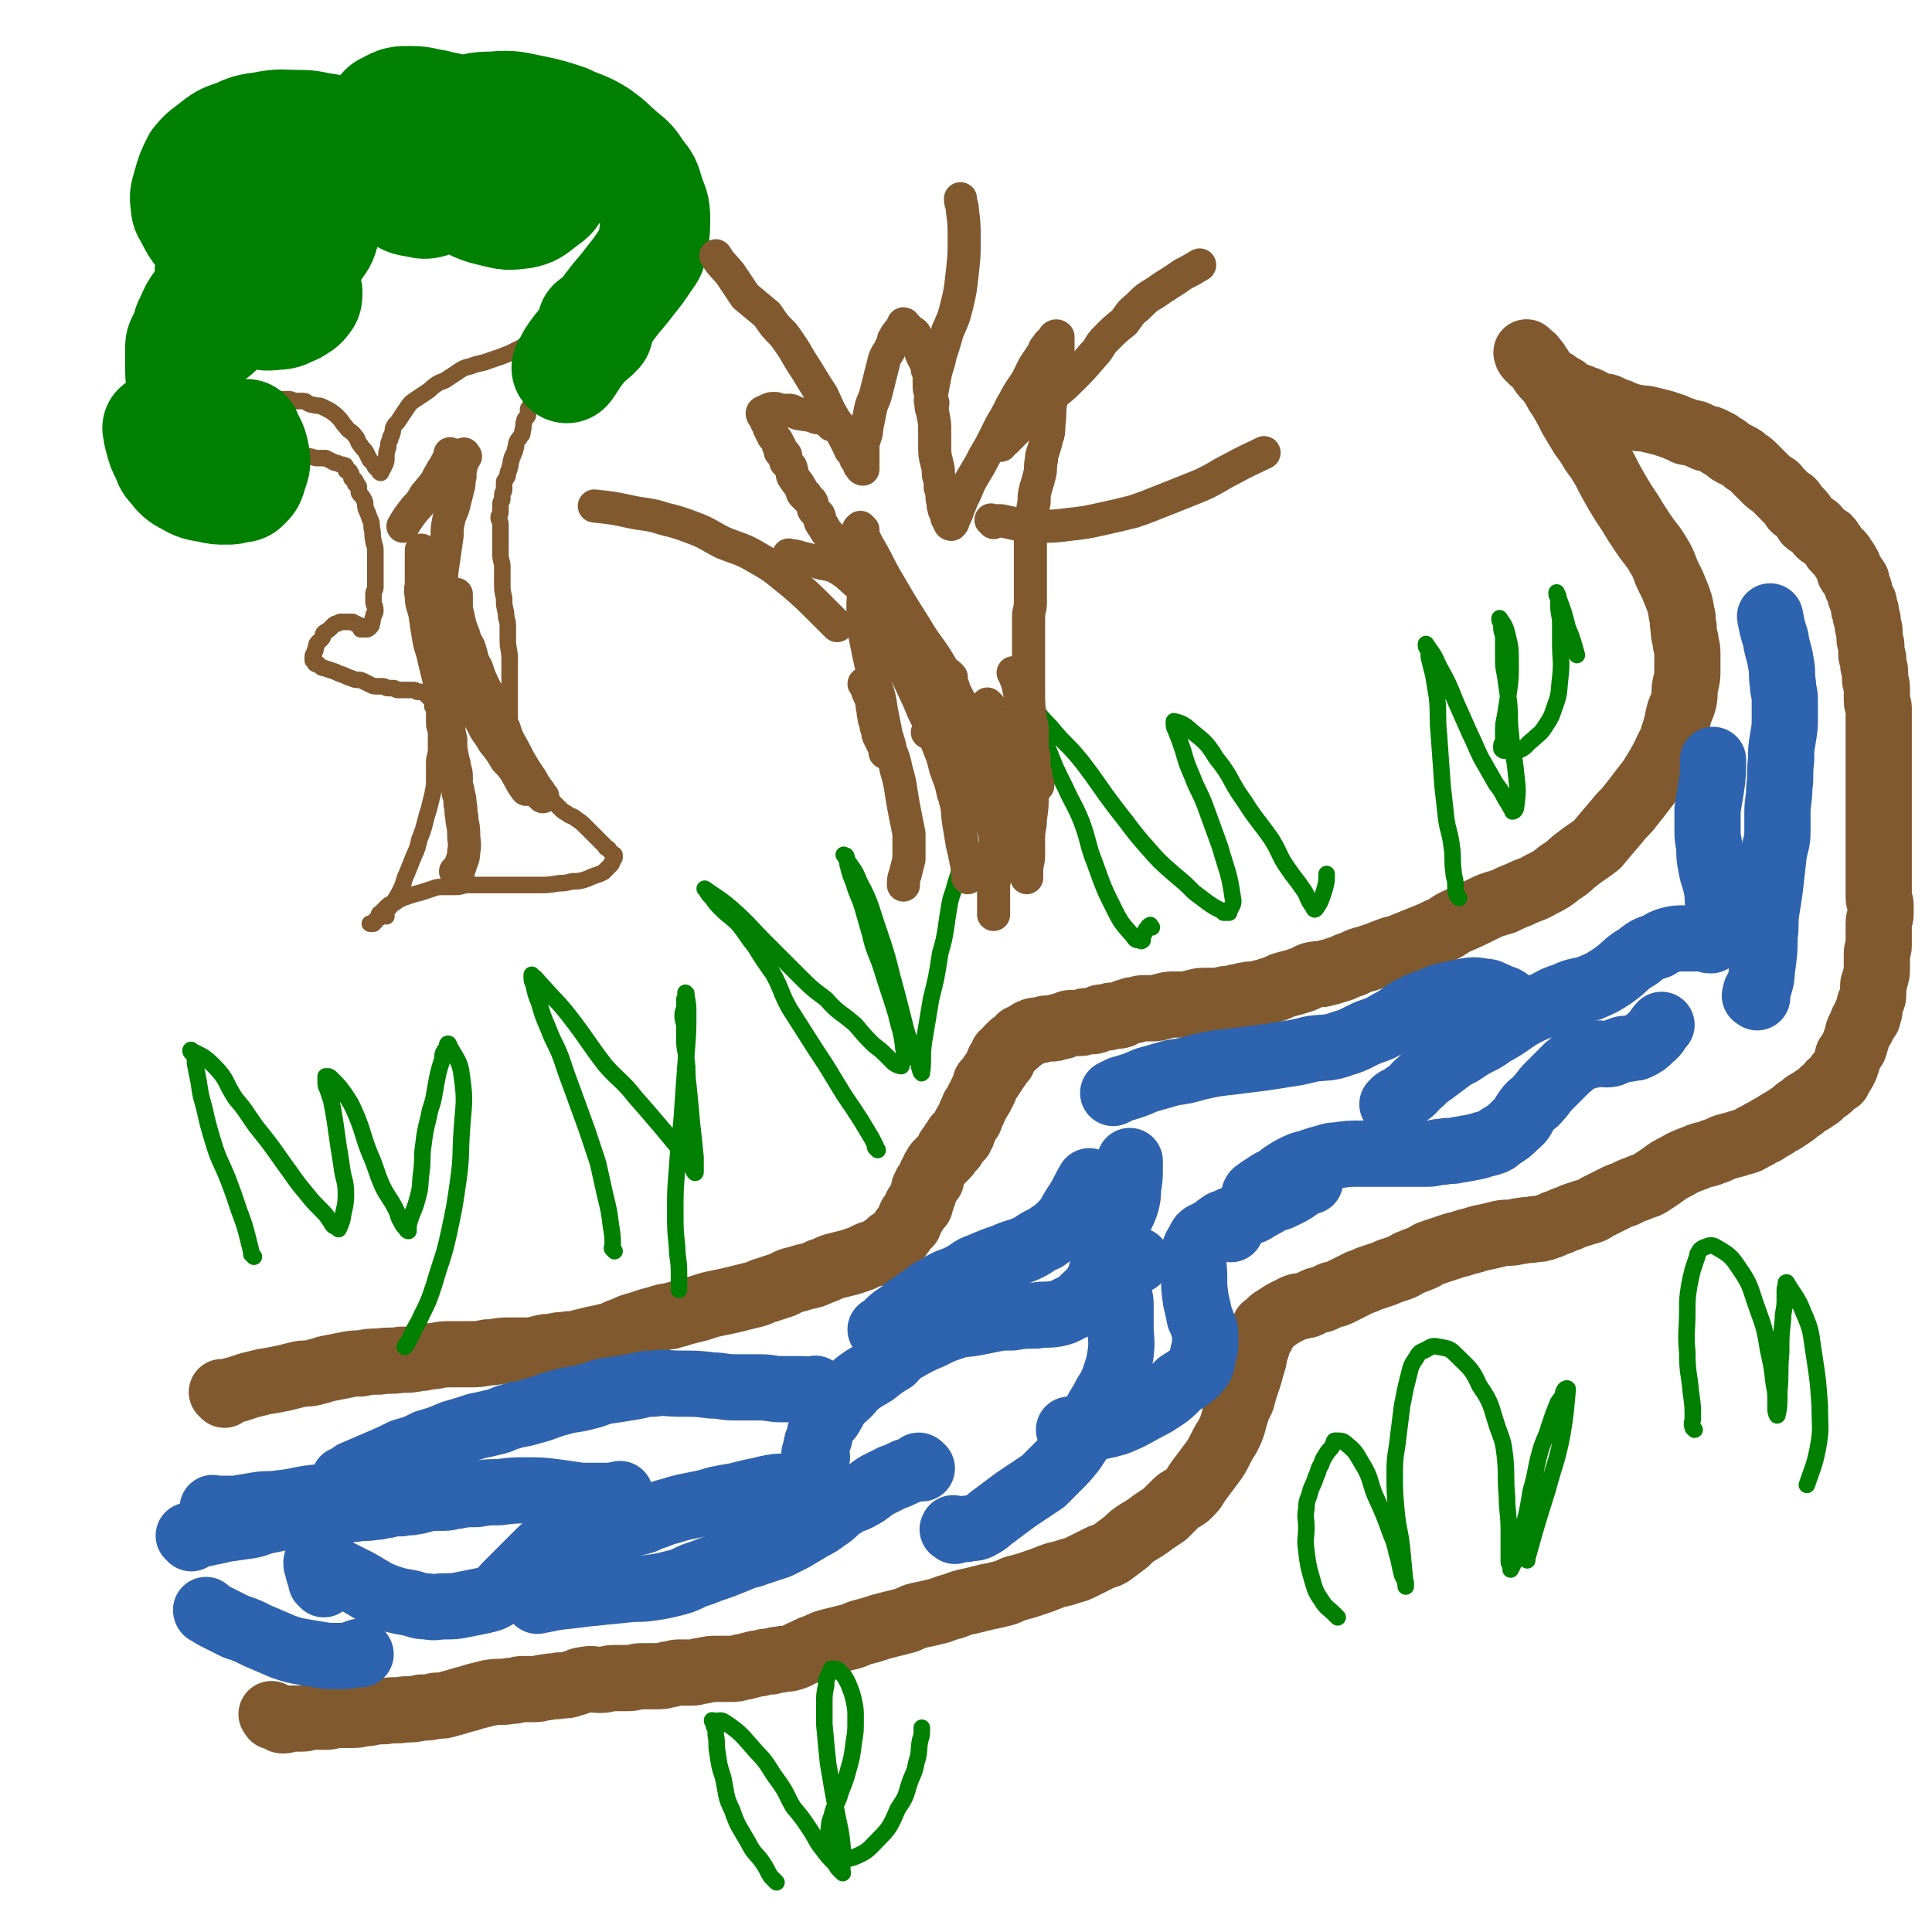
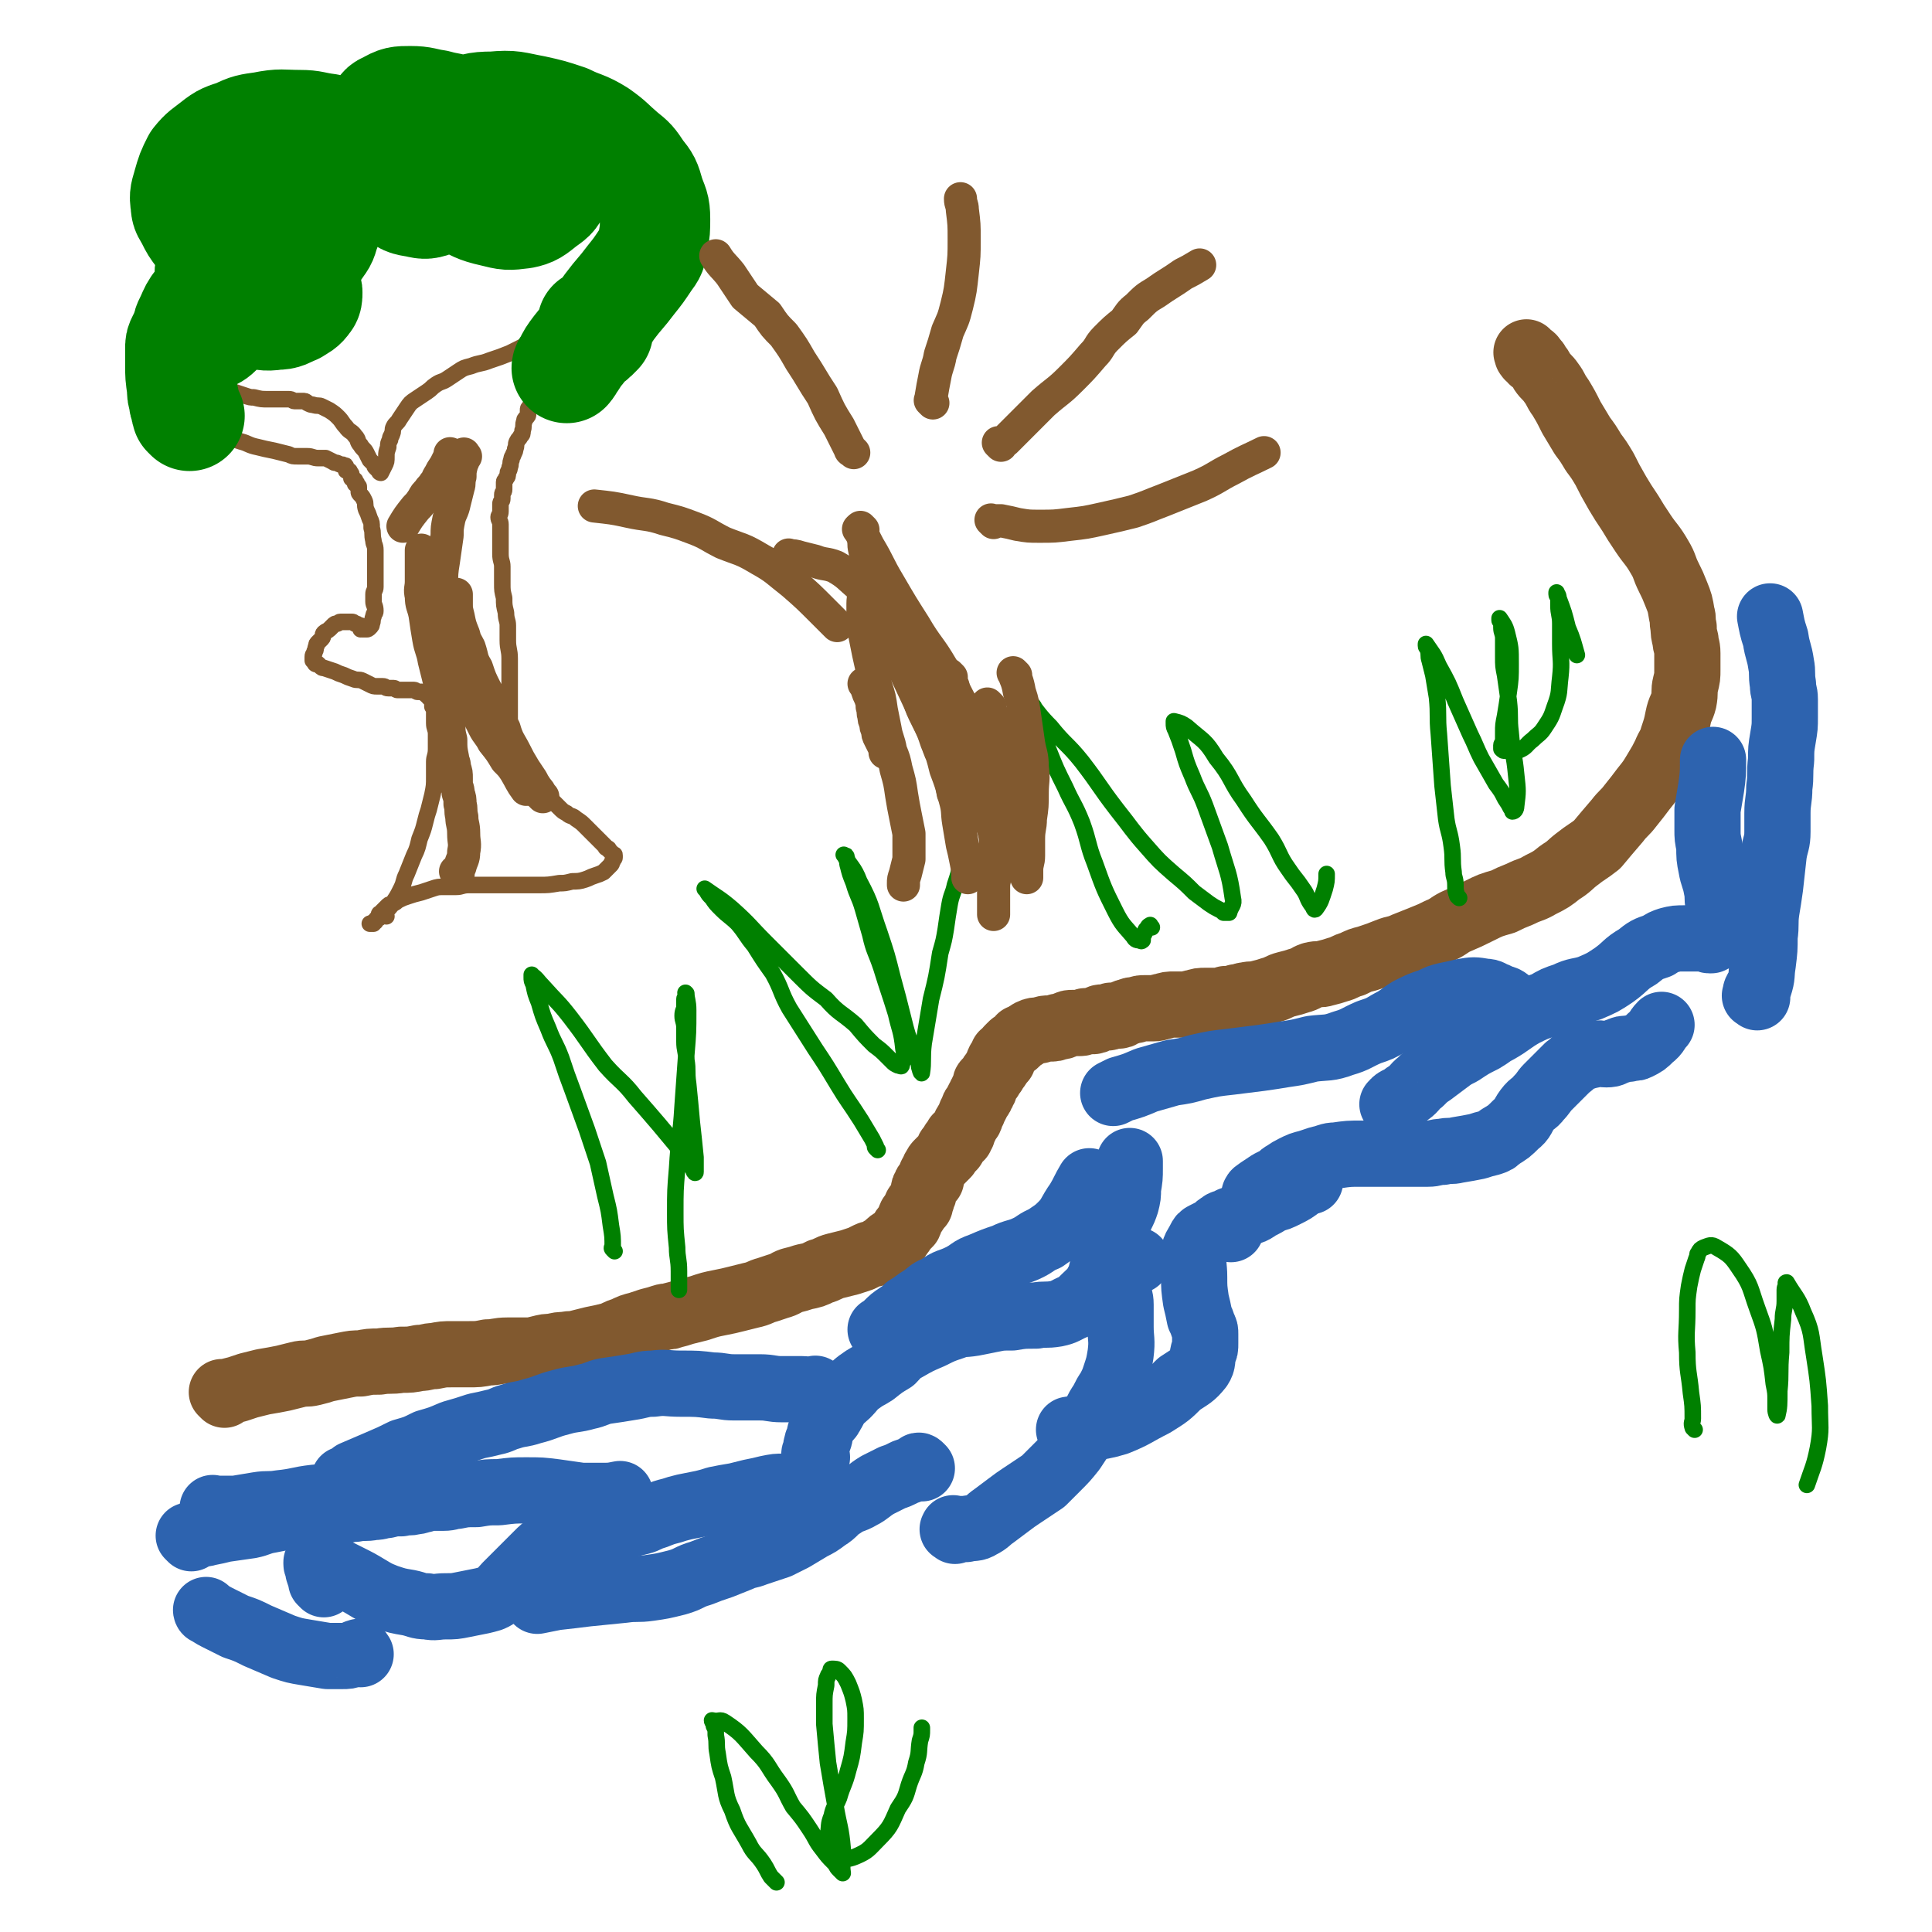
<svg xmlns="http://www.w3.org/2000/svg" viewBox="0 0 1050 1050" version="1.1">
  <g fill="none" stroke="#81592F" stroke-width="36" stroke-linecap="round" stroke-linejoin="round">
    <path d="M122,758c-1,-1 -1,-1 -1,-1 -1,-1 0,0 0,0 0,0 0,0 0,0 0,0 0,0 0,0 -1,-1 0,0 0,0 0,0 0,0 0,0 4,-1 4,-1 8,-2 3,-1 3,-1 6,-2 4,-1 4,-1 8,-2 6,-1 6,-1 11,-2 4,-1 4,-1 8,-2 4,-1 4,0 8,-1 4,-1 4,-1 7,-2 5,-1 5,-1 10,-2 5,-1 5,-1 9,-1 5,-1 5,-1 10,-1 6,-1 6,0 12,-1 5,0 5,0 10,-1 4,0 4,-1 8,-1 5,-1 5,-1 10,-1 4,0 4,0 8,0 6,0 6,0 11,-1 5,0 5,-1 11,-1 4,0 4,0 8,0 5,0 5,0 9,-1 4,-1 4,-1 7,-1 4,-1 4,-1 7,-1 4,-1 4,0 7,-1 4,-1 4,-1 8,-2 5,-1 5,-1 9,-2 4,-1 4,-2 8,-3 4,-2 4,-2 8,-3 3,-1 3,-1 6,-2 4,-1 4,-1 7,-2 3,-1 3,0 5,-1 4,-1 4,-1 7,-2 4,-1 4,-1 8,-2 6,-2 6,-2 11,-3 5,-1 5,-1 9,-2 4,-1 4,-1 8,-2 5,-1 5,-2 9,-3 3,-1 3,-1 6,-2 4,-1 4,-2 7,-3 4,-1 4,-1 7,-2 5,-1 5,-1 9,-3 4,-1 4,-2 8,-3 4,-1 4,-1 8,-2 3,-1 3,-1 6,-2 2,-1 2,-1 4,-2 2,-1 2,0 4,-1 2,-1 2,-1 3,-2 2,-1 2,-1 3,-2 2,-2 2,-2 4,-3 2,-1 2,-1 3,-3 2,-2 1,-2 3,-4 1,-1 1,-1 2,-2 1,-2 0,-2 1,-4 1,-1 1,-1 2,-2 1,-1 0,-2 1,-3 0,-1 1,-1 2,-1 0,-1 0,-1 0,-2 1,-1 1,-1 1,-2 1,-2 1,-2 1,-3 0,-2 0,-2 1,-3 0,-1 0,-1 1,-2 1,-1 1,-1 2,-2 0,-1 0,-1 0,-2 0,-1 1,-1 1,-2 1,-1 0,-1 1,-2 1,-2 1,-2 2,-3 1,-1 1,-1 2,-2 1,-1 1,-1 2,-2 1,-1 1,-1 1,-2 1,-1 0,-1 1,-2 1,-1 2,0 2,-1 1,-1 0,-1 0,-2 1,-1 1,-1 2,-2 0,0 0,-1 0,-1 0,0 1,0 2,0 0,-1 0,-1 0,-2 0,0 1,0 1,0 0,0 0,-1 0,-1 0,-1 1,-1 1,-2 1,-1 0,-1 1,-2 1,-2 1,-2 2,-3 1,-2 0,-2 1,-3 0,-1 1,-1 1,-2 0,-1 0,-1 1,-2 1,-2 1,-2 2,-4 1,-1 1,-1 1,-2 1,-1 1,-1 1,-2 1,-1 1,-1 1,-2 1,-2 0,-2 1,-3 1,-1 1,-1 2,-2 1,-2 1,-2 2,-3 1,-2 1,-2 2,-3 1,-1 0,-2 1,-3 0,-1 1,-1 2,-1 0,-2 0,-2 0,-3 1,-1 1,0 2,-1 1,-1 0,-1 1,-2 1,-1 1,-1 2,-2 1,-1 1,0 2,-1 1,-1 1,-1 2,-2 1,-1 0,-1 1,-1 1,-1 1,0 2,-1 2,-1 1,-1 3,-2 2,-1 3,-1 5,-1 3,-1 3,-1 5,-1 3,0 3,0 5,-1 2,0 2,0 4,-1 2,-1 2,-1 4,-1 2,0 2,0 4,0 2,0 2,-1 3,-1 2,0 2,0 3,0 2,0 2,0 3,-1 2,-1 2,-1 3,-1 1,0 2,0 3,0 1,0 1,-1 2,-1 1,0 2,0 3,0 2,0 2,0 3,-1 2,-1 2,-1 3,-1 2,-1 2,-1 4,-1 3,-1 3,-1 5,-1 3,0 3,0 5,0 3,0 3,-1 5,-1 3,-1 3,-1 6,-1 3,0 3,0 6,0 3,0 3,-1 5,-1 3,-1 3,-1 6,-1 3,0 3,0 5,0 3,0 3,0 6,-1 3,0 3,0 6,-1 3,0 3,-1 5,-1 4,-1 4,0 7,-1 4,-1 4,-1 7,-2 4,-1 4,-2 8,-3 4,-1 4,-1 7,-2 4,-1 4,-2 7,-3 4,-1 4,0 7,-1 4,-1 4,-1 7,-2 4,-1 4,-2 8,-3 4,-2 4,-2 8,-3 6,-2 6,-2 11,-4 5,-2 5,-1 9,-3 5,-2 5,-2 10,-4 5,-2 5,-2 9,-4 5,-2 5,-3 9,-5 7,-3 7,-3 13,-6 6,-3 6,-3 13,-5 4,-2 4,-2 9,-4 6,-3 6,-2 11,-5 6,-3 6,-3 11,-7 5,-3 5,-4 9,-7 5,-4 6,-4 11,-8 5,-6 5,-6 11,-13 3,-4 4,-4 7,-8 4,-5 4,-5 7,-9 4,-5 4,-5 7,-10 3,-5 3,-5 5,-9 2,-5 3,-5 4,-9 2,-6 2,-6 3,-11 1,-5 2,-5 3,-9 1,-5 0,-5 1,-9 1,-4 1,-4 1,-8 0,-5 0,-5 0,-9 0,-4 -1,-4 -1,-7 -1,-4 -1,-4 -1,-7 -1,-4 0,-4 -1,-7 -1,-6 -1,-6 -3,-11 -2,-5 -2,-5 -4,-9 -3,-6 -2,-6 -5,-11 -4,-7 -5,-7 -9,-13 -4,-6 -4,-6 -7,-11 -4,-6 -4,-6 -7,-11 -4,-7 -4,-7 -7,-13 -3,-5 -3,-5 -6,-9 -3,-5 -3,-5 -6,-9 -3,-5 -3,-5 -6,-10 -3,-6 -3,-6 -6,-11 -3,-4 -2,-4 -5,-8 -2,-3 -3,-3 -5,-6 -1,-2 -1,-2 -2,-3 -1,-2 -1,-2 -2,-3 -1,0 -1,0 -1,0 -1,0 0,-1 0,-1 0,-1 -1,-1 -1,-1 -1,-1 -1,0 -1,0 -1,0 0,-1 0,-1 0,0 -1,0 -1,0 0,0 0,0 0,-1 0,0 0,0 0,0 0,0 0,0 0,0 -1,-1 0,0 0,0 " />
-     <path d="M149,933c-1,-1 -1,-1 -1,-1 -1,-1 0,0 0,0 1,1 0,1 1,1 1,0 1,0 2,0 0,0 0,1 1,1 1,1 1,1 2,1 2,0 2,-1 4,-1 3,0 3,0 6,0 3,0 3,-1 6,-1 4,0 4,0 7,0 4,0 3,-1 7,-1 4,0 4,0 8,0 4,0 4,-1 8,-1 5,-1 5,-1 9,-1 6,-1 6,0 11,-1 5,0 5,0 9,-1 4,0 4,0 8,-1 4,0 4,0 7,-1 4,-1 4,-1 7,-2 4,-1 4,-1 7,-2 4,-1 4,-1 8,-2 6,-1 6,0 11,-1 4,0 4,-1 7,-1 3,0 3,0 6,0 4,0 4,-1 7,-1 4,-1 4,0 7,-1 4,0 4,0 7,-1 4,-1 4,-2 7,-2 4,-1 4,0 8,0 4,0 4,-1 8,-1 4,0 4,0 7,0 4,0 4,-1 8,-1 4,0 4,0 7,0 4,0 4,0 7,-1 3,0 3,-1 6,-1 4,0 4,0 7,0 3,0 3,-1 6,-1 4,-1 4,-1 9,-1 3,0 3,0 6,0 3,0 3,0 6,-1 3,0 3,-1 5,-1 3,-1 3,-1 5,-1 3,-1 3,-1 6,-1 3,-1 3,-1 5,-1 3,-1 3,0 6,-1 4,-1 4,-2 7,-3 4,-2 4,-2 7,-3 4,-2 4,-2 8,-3 4,-1 4,-1 8,-2 5,-1 5,-2 9,-3 4,-1 4,-1 7,-2 3,-1 3,-1 7,-2 4,-1 4,-1 8,-2 4,-1 4,-2 8,-3 5,-1 5,-1 9,-2 5,-1 5,-2 10,-3 5,-2 5,-2 10,-3 4,-1 4,-1 8,-2 5,-1 5,-1 9,-2 4,-1 4,-2 8,-3 4,-1 4,-1 7,-2 6,-2 6,-2 11,-4 5,-2 5,-1 10,-3 4,-1 4,-1 8,-3 4,-2 4,-2 8,-4 4,-2 4,-1 7,-3 4,-3 4,-3 8,-6 3,-3 3,-3 6,-5 5,-3 5,-3 9,-6 3,-2 3,-2 6,-4 3,-3 3,-3 6,-6 3,-3 4,-2 7,-5 4,-4 3,-4 6,-8 3,-4 3,-4 6,-8 3,-4 3,-4 5,-8 2,-4 2,-4 4,-7 2,-4 2,-4 3,-7 1,-4 1,-4 2,-7 1,-4 2,-4 3,-7 1,-4 1,-4 2,-7 1,-3 1,-3 2,-6 1,-4 1,-4 2,-7 1,-3 0,-3 1,-5 0,-2 1,-2 1,-3 0,-1 0,-1 0,-2 0,-1 0,-1 1,-2 1,-1 0,-1 1,-2 0,-1 1,0 1,-1 0,0 0,-1 0,-1 0,-1 1,0 1,-1 0,0 0,-1 0,-1 0,-1 1,-1 1,-1 1,0 1,-1 1,-1 1,-1 1,-1 2,-2 1,-1 2,-1 3,-2 3,-2 3,-2 5,-3 2,-1 2,-1 4,-2 2,-1 2,-1 4,-1 2,-1 2,0 4,-1 2,-1 2,-1 4,-2 2,-1 2,0 4,-1 2,-1 2,-1 4,-2 2,-1 2,0 4,-1 2,-1 2,-1 4,-2 2,-1 2,-1 4,-2 2,-1 2,-1 4,-2 3,-1 3,-1 5,-2 3,-1 3,-1 6,-2 3,-1 3,-1 5,-2 3,-1 3,-1 6,-2 3,-1 3,-2 6,-3 2,-1 3,-1 5,-2 3,-1 3,-2 6,-3 3,-1 3,-1 6,-2 3,-1 3,-1 6,-2 4,-1 4,-1 7,-2 4,-1 4,-1 7,-2 5,-1 5,-1 9,-2 4,-1 4,-1 7,-1 4,0 4,-1 7,-1 4,-1 4,0 7,-1 3,0 3,0 6,-1 3,-1 3,-1 5,-2 3,-1 3,-1 5,-2 3,-1 3,-1 5,-2 3,-1 3,-1 6,-2 4,-1 4,-1 7,-3 4,-2 4,-2 8,-4 4,-2 4,-2 7,-3 4,-2 4,-2 7,-3 4,-2 4,-1 7,-3 3,-2 3,-2 6,-4 4,-3 4,-3 8,-5 5,-3 6,-3 11,-5 4,-2 5,-1 9,-3 4,-1 4,-2 8,-3 4,-1 4,-1 7,-2 4,-1 4,-1 7,-3 3,-1 3,-2 6,-3 3,-2 3,-2 5,-3 3,-2 3,-2 5,-3 3,-2 3,-2 6,-4 2,-2 2,-2 4,-3 2,-2 2,-2 4,-3 2,-1 2,-1 3,-2 2,-1 2,-1 3,-2 1,-1 1,-1 2,-2 1,-1 2,-1 3,-2 1,-1 0,-1 1,-2 1,-1 1,0 2,-1 1,-1 1,-1 2,-1 0,-1 0,-1 0,-1 0,0 0,-1 0,-1 0,-1 1,-1 1,-1 1,-1 1,0 1,-1 1,-1 1,-1 1,-2 1,-1 1,-1 1,-2 1,-2 1,-2 1,-3 0,-2 0,-2 1,-3 1,-2 1,-1 2,-3 1,-1 1,-2 1,-3 1,-2 1,-2 1,-3 1,-2 0,-2 1,-3 0,-1 0,-1 1,-2 0,-1 1,0 1,-1 0,-1 0,-1 0,-2 0,-1 1,0 1,-1 0,0 0,-1 0,-1 1,-1 1,-1 2,-1 0,-1 -1,-1 -1,-1 0,-1 1,-1 1,-1 1,-1 1,-1 1,-2 0,-1 0,-1 0,-1 0,-1 0,-1 0,-2 0,-1 1,-1 1,-2 1,-2 1,-2 1,-4 0,-2 0,-2 0,-4 0,-2 1,-2 1,-4 1,-3 1,-3 1,-6 0,-2 0,-2 0,-4 0,-2 0,-2 0,-4 0,-2 1,-2 1,-4 0,-2 0,-2 0,-4 0,-3 0,-3 0,-5 0,-2 0,-2 0,-3 0,-3 1,-3 1,-5 0,-2 0,-3 0,-5 0,-2 -1,-2 -1,-4 0,-3 0,-3 0,-5 0,-3 0,-3 0,-6 0,-4 0,-4 0,-7 0,-4 0,-4 0,-7 0,-3 0,-3 0,-6 0,-3 0,-3 0,-5 0,-2 0,-2 0,-3 0,-2 0,-2 0,-3 0,-2 0,-2 0,-3 0,-2 0,-2 0,-3 0,-1 0,-1 0,-2 0,-1 0,-1 0,-2 0,-1 0,-1 0,-2 0,-1 0,-1 0,-2 0,-1 0,-1 0,-2 0,-1 0,-1 0,-2 0,-2 0,-2 0,-3 0,-2 0,-2 0,-3 0,-2 0,-2 0,-3 0,-1 0,-1 0,-2 0,-2 0,-2 0,-3 0,-1 0,-1 0,-2 0,-2 0,-2 0,-4 0,-2 0,-2 0,-3 0,-1 0,-1 0,-2 0,-3 0,-3 0,-5 0,-1 0,-1 0,-2 0,-1 0,-1 0,-2 0,-2 0,-2 0,-3 0,-2 0,-2 0,-3 0,-2 0,-2 0,-3 0,-2 -1,-2 -1,-4 0,-2 0,-2 0,-3 0,-2 0,-2 0,-4 0,-3 -1,-3 -1,-5 0,-2 0,-2 0,-4 0,-2 -1,-2 -1,-4 0,-2 0,-2 0,-3 0,-1 -1,-1 -1,-2 0,-1 0,-2 0,-3 0,-1 0,-1 0,-2 0,-2 -1,-2 -1,-4 0,-2 0,-2 0,-4 0,-2 -1,-2 -1,-3 0,-2 0,-2 0,-3 0,-1 -1,-1 -1,-2 0,-2 0,-2 0,-3 0,-1 -1,0 -1,-1 0,-1 0,-1 0,-2 0,-1 0,-1 0,-1 0,-1 -1,-1 -1,-2 -1,-2 -1,-2 -1,-3 -1,-2 0,-2 -1,-3 0,-1 -1,-1 -1,-2 0,-1 0,-1 0,-2 0,-1 -1,-1 -1,-1 -1,-1 0,-1 -1,-2 0,-1 -1,0 -1,-1 -1,-1 -1,-1 -1,-2 -1,-2 0,-2 -1,-3 -1,-2 -1,-2 -2,-3 -1,-2 -1,-2 -2,-3 -1,-1 -1,-1 -2,-2 -2,-2 -1,-2 -3,-4 -1,-2 -1,-2 -3,-3 -1,-1 -2,-1 -3,-2 -1,-1 -1,-2 -2,-3 -1,-1 -2,-1 -3,-2 -2,-1 -2,-1 -3,-3 -1,-1 -1,-2 -2,-3 -1,-1 -1,-1 -2,-2 -1,-1 -1,0 -2,-1 -1,-1 0,-2 -1,-3 -1,-1 -1,0 -2,-1 -1,-1 -1,-1 -2,-2 -2,-2 -2,-2 -3,-3 -2,-2 -1,-2 -3,-3 -3,-2 -3,-2 -5,-4 -3,-3 -3,-3 -6,-6 -2,-2 -2,-2 -4,-3 -2,-2 -2,-2 -4,-3 -2,-1 -2,-1 -4,-2 -2,-1 -2,-2 -4,-3 -2,-1 -2,-1 -3,-2 -2,-1 -2,-1 -4,-2 -2,-1 -2,0 -4,-1 -2,-1 -2,-1 -4,-2 -2,-1 -2,0 -4,-1 -2,0 -2,0 -3,-1 -3,-1 -3,-1 -5,-2 -3,-1 -3,-1 -6,-2 -4,-1 -4,-1 -8,-2 -4,-1 -4,0 -7,-1 -2,0 -2,0 -4,-1 -3,-1 -3,-1 -5,-2 -3,-1 -3,-1 -5,-2 -2,-1 -2,-1 -4,-1 -2,-1 -2,0 -4,-1 -2,-1 -1,-1 -3,-2 -2,-1 -3,-1 -5,-2 -3,-1 -3,-1 -5,-2 -2,-1 -2,-1 -3,-2 -1,-1 -1,-1 -2,-1 -1,0 -1,-1 -2,-1 0,0 -1,0 -1,0 0,0 0,-1 0,-1 0,-1 -1,0 -1,0 0,0 0,-1 0,-1 0,0 0,0 0,0 " />
  </g>
  <g fill="none" stroke="#2D63AF" stroke-width="36" stroke-linecap="round" stroke-linejoin="round">
    <path d="M104,836c-1,-1 -1,-1 -1,-1 -1,-1 0,0 0,0 2,0 2,-1 3,-1 4,-1 4,0 7,-1 5,-1 5,-1 9,-2 7,-1 7,-1 14,-2 5,-1 5,-2 11,-3 5,-1 5,-1 11,-2 4,-1 4,-1 9,-2 4,-1 4,-1 8,-1 5,0 5,0 10,0 4,0 4,-1 8,-1 5,-1 5,0 10,-1 4,0 4,-1 7,-1 4,-1 4,-1 8,-1 4,-1 4,0 7,-1 3,0 3,-1 5,-1 3,-1 3,-1 6,-1 3,0 3,0 5,0 4,0 4,-1 7,-1 5,-1 5,-1 11,-1 6,-1 6,-1 12,-1 8,-1 8,-1 15,-1 8,0 8,0 16,1 7,1 7,1 14,2 5,0 5,0 10,0 6,0 6,0 11,-1 " />
    <path d="M176,861c-1,-1 -1,-1 -1,-1 -1,-1 0,0 0,0 0,0 0,0 0,0 -1,-3 -1,-3 -2,-6 0,-1 0,-1 0,-2 0,-1 -1,-1 -1,-2 0,-1 0,-1 0,-1 2,0 3,1 5,2 6,3 6,3 12,6 6,3 6,3 11,6 5,3 5,3 10,5 6,2 6,2 12,3 5,1 5,2 10,2 5,1 5,0 10,0 5,0 5,0 10,-1 5,-1 5,-1 10,-2 4,-1 5,-1 8,-3 3,-2 3,-3 5,-5 3,-3 3,-3 5,-5 3,-3 3,-3 6,-6 3,-3 3,-3 6,-6 3,-3 3,-3 6,-5 3,-2 3,-3 6,-4 3,-2 4,-1 7,-2 4,-1 4,-1 8,-2 4,-1 4,-1 7,-1 3,-1 3,-1 6,-1 4,-1 4,0 8,-1 4,-1 4,-1 8,-2 4,-1 4,-2 8,-3 5,-2 5,-2 9,-3 3,-1 3,-1 7,-2 5,-1 5,-1 10,-2 4,-1 4,-1 7,-2 5,-1 5,-1 11,-2 4,-1 4,-1 8,-2 5,-1 5,-1 9,-2 5,-1 5,-1 9,-1 " />
    <path d="M444,792c-1,-1 -1,-1 -1,-1 -1,-1 0,-1 0,-1 1,-3 0,-3 1,-5 0,-2 1,-2 1,-3 1,-2 0,-2 1,-4 1,-3 1,-3 3,-6 2,-2 2,-2 3,-4 2,-3 1,-3 3,-5 2,-3 3,-3 5,-5 4,-4 3,-4 7,-7 4,-3 5,-3 8,-5 5,-4 5,-4 10,-7 3,-3 3,-4 7,-6 7,-4 7,-4 14,-7 6,-3 6,-3 12,-5 5,-2 5,-1 11,-2 5,-1 5,-1 10,-2 5,-1 5,-1 11,-1 6,-1 6,-1 13,-1 5,-1 5,0 11,-1 5,-1 5,-2 10,-4 3,-2 3,-2 6,-5 4,-4 4,-3 6,-7 3,-5 2,-6 4,-11 2,-5 2,-5 4,-11 2,-5 2,-5 3,-10 1,-2 1,-2 2,-5 2,-4 2,-4 3,-7 1,-4 1,-4 1,-8 1,-6 1,-6 1,-11 0,-2 0,-2 0,-4 " />
    <path d="M519,832c-1,-1 -2,-1 -1,-1 0,-1 0,0 1,0 3,0 3,0 6,0 4,-1 5,0 8,-2 4,-2 4,-3 7,-5 4,-3 4,-3 8,-6 4,-3 4,-3 7,-5 6,-4 6,-4 12,-8 4,-4 4,-4 7,-7 5,-5 5,-5 9,-10 4,-6 4,-6 7,-11 3,-4 3,-4 5,-8 2,-4 2,-4 4,-7 2,-4 2,-4 4,-7 2,-4 2,-4 3,-7 2,-6 2,-6 3,-12 1,-8 0,-8 0,-15 0,-6 0,-6 0,-12 0,-4 -1,-4 -1,-8 0,-3 0,-3 0,-6 0,-2 0,-2 1,-4 0,-1 0,-1 1,-2 4,-2 4,-2 8,-4 " />
    <path d="M683,650c-1,-1 -2,-1 -1,-1 0,-1 1,-1 2,-2 3,-2 3,-2 6,-4 2,-1 2,-1 4,-2 2,-1 2,-2 4,-3 3,-2 3,-2 5,-3 4,-2 4,-2 8,-3 3,-1 3,-1 6,-2 5,-1 5,-2 9,-2 7,-1 7,-1 14,-1 4,0 4,0 7,0 4,0 4,0 7,0 6,0 6,0 13,0 4,0 5,0 9,0 4,0 4,-1 8,-1 4,-1 4,0 8,-1 6,-1 6,-1 11,-2 3,-1 3,-1 7,-2 3,-1 3,-1 5,-3 5,-3 5,-3 9,-7 4,-3 3,-4 6,-8 3,-4 4,-3 6,-6 3,-3 3,-4 5,-6 3,-3 3,-3 6,-6 3,-3 3,-3 5,-5 3,-2 3,-3 5,-4 5,-2 5,-2 10,-3 3,-1 3,0 6,0 4,0 3,-1 7,-2 2,-1 2,-1 5,-1 3,-1 3,0 5,-1 4,-2 4,-2 7,-5 4,-3 3,-4 6,-7 " />
    <path d="M758,601c-1,-1 -2,-1 -1,-1 2,-3 4,-2 7,-5 5,-3 4,-4 8,-7 3,-3 3,-3 6,-5 4,-3 4,-3 8,-6 4,-3 4,-3 8,-5 6,-4 6,-4 12,-7 5,-3 4,-3 8,-5 7,-4 7,-5 14,-9 6,-3 6,-3 12,-5 5,-3 5,-3 11,-5 6,-3 7,-2 13,-4 7,-3 7,-3 13,-7 7,-5 6,-6 13,-10 5,-4 5,-4 11,-6 3,-2 3,-2 6,-3 4,-1 4,-1 9,-1 3,0 3,0 6,0 2,0 2,0 4,0 2,0 2,1 3,1 1,0 1,0 1,0 1,-1 1,-1 2,-1 1,-1 2,-1 2,-2 2,-4 1,-5 1,-10 0,-3 -1,-3 -1,-6 -1,-5 0,-5 -1,-9 -1,-6 -2,-6 -3,-12 -1,-5 -1,-5 -1,-11 -1,-5 -1,-5 -1,-9 0,-6 0,-6 0,-11 1,-6 1,-6 2,-12 1,-7 1,-8 1,-15 " />
    <path d="M955,542c-1,-1 -2,-1 -1,-1 0,-3 1,-3 2,-5 2,-6 1,-6 2,-12 1,-8 1,-8 1,-15 1,-7 0,-7 1,-14 1,-6 1,-6 2,-13 1,-9 1,-9 2,-18 1,-6 2,-6 2,-12 0,-5 0,-5 0,-10 0,-7 1,-7 1,-14 1,-7 0,-7 1,-15 0,-6 0,-6 1,-12 1,-6 1,-6 1,-11 0,-5 0,-5 0,-10 0,-4 -1,-4 -1,-8 -1,-6 0,-6 -1,-11 -1,-7 -2,-7 -3,-14 -2,-6 -2,-7 -3,-12 " />
    <path d="M823,547c-1,-1 -1,-1 -1,-1 -1,-1 0,0 0,0 -2,-1 -2,-2 -4,-3 -3,-1 -3,-1 -5,-2 -3,-1 -3,-2 -6,-2 -6,-1 -6,-1 -12,0 -4,1 -4,1 -9,2 -4,1 -4,1 -8,3 -6,2 -6,2 -12,5 -5,3 -5,4 -11,7 -5,3 -5,3 -11,5 -7,3 -7,4 -14,6 -8,3 -9,2 -17,3 -8,2 -8,2 -15,3 -6,1 -6,1 -13,2 -8,1 -8,1 -16,2 -9,1 -9,1 -18,3 -7,2 -7,2 -14,3 -7,2 -7,2 -14,4 -7,3 -7,3 -14,5 -2,1 -2,1 -4,2 " />
    <path d="M712,642c-1,-1 -1,-2 -1,-1 -2,0 -2,2 -4,3 -4,3 -4,3 -8,5 -4,2 -4,2 -8,3 -3,2 -3,2 -7,4 -4,3 -4,2 -9,4 -3,2 -3,2 -6,3 -3,2 -4,1 -6,3 -2,1 -2,2 -4,3 -2,1 -2,1 -4,2 -2,1 -2,1 -3,3 -2,4 -3,4 -3,8 -1,5 0,6 0,12 0,6 0,6 1,13 1,4 1,4 2,9 1,2 1,2 2,5 1,2 1,2 1,4 0,3 0,3 0,5 0,3 0,3 -1,5 -1,4 0,5 -2,8 -4,5 -5,5 -11,9 -6,6 -6,6 -14,11 -10,5 -10,6 -20,10 -13,4 -15,2 -26,4 " />
    <path d="M501,798c-1,-1 -1,-1 -1,-1 -1,-1 -1,0 -1,0 -4,2 -4,2 -7,3 -4,2 -4,2 -7,3 -4,2 -4,2 -8,4 -5,3 -5,4 -9,6 -5,3 -6,2 -10,5 -5,3 -4,4 -9,7 -4,3 -4,3 -8,5 -5,3 -5,3 -10,6 -4,2 -4,2 -8,4 -6,2 -6,2 -12,4 -5,2 -5,1 -9,3 -5,2 -5,2 -10,4 -6,2 -6,2 -11,4 -7,2 -6,3 -13,5 -8,2 -8,2 -15,3 -7,1 -7,0 -14,1 -10,1 -10,1 -20,2 -8,1 -8,1 -17,2 -5,1 -5,1 -10,2 " />
    <path d="M444,756c-1,-1 -1,-2 -1,-1 -1,0 0,1 -1,1 -3,0 -3,-1 -6,-1 -5,0 -5,0 -11,0 -6,0 -6,-1 -12,-1 -7,0 -7,0 -14,0 -6,0 -6,-1 -12,-1 -8,-1 -8,-1 -17,-1 -8,0 -8,-1 -15,0 -6,0 -6,1 -13,2 -6,1 -6,1 -13,2 -5,1 -5,2 -10,3 -7,2 -7,1 -14,3 -8,2 -8,3 -16,5 -6,2 -6,1 -12,3 -4,1 -4,2 -9,3 -4,1 -4,1 -9,2 -6,2 -6,2 -13,4 -7,3 -7,3 -14,5 -6,3 -6,3 -13,5 -6,3 -6,3 -13,6 -7,3 -7,3 -14,6 -2,2 -2,2 -5,3 " />
    <path d="M196,899c-1,-1 -1,-2 -1,-1 -2,0 -2,1 -3,1 -3,1 -3,1 -6,1 -4,0 -4,0 -8,0 -6,-1 -6,-1 -12,-2 -6,-1 -6,-1 -12,-3 -7,-3 -7,-3 -14,-6 -6,-3 -6,-3 -12,-5 -4,-2 -4,-2 -8,-4 -4,-2 -4,-2 -7,-4 -1,0 -1,-1 -1,-1 " />
    <path d="M117,821c-1,-1 -1,-1 -1,-1 -1,-1 0,0 0,0 1,0 1,0 2,0 1,0 1,0 2,0 1,0 1,0 3,0 3,0 3,0 5,0 6,-1 6,-1 12,-2 6,-1 6,0 12,-1 10,-1 10,-2 19,-3 11,-1 11,-1 22,-2 8,-1 8,-1 17,-2 12,-1 12,-1 24,-2 4,-1 4,-1 8,-2 " />
    <path d="M480,724c-1,-1 -1,-1 -1,-1 -1,-1 0,0 0,0 2,-1 2,-2 3,-3 3,-3 3,-3 6,-5 3,-2 3,-2 5,-4 5,-3 4,-3 9,-6 4,-3 3,-3 8,-5 5,-4 6,-3 12,-6 6,-3 5,-4 11,-6 7,-3 7,-3 13,-5 6,-3 7,-2 13,-5 4,-2 4,-3 9,-5 4,-3 5,-3 9,-7 5,-5 4,-6 9,-13 3,-5 3,-6 6,-11 " />
    <path d="M669,668c-1,-1 -1,-1 -1,-1 -1,-1 0,0 0,0 " />
  </g>
  <g fill="none" stroke="#008000" stroke-width="9" stroke-linecap="round" stroke-linejoin="round">
-     <path d="M138,683c-1,-1 -1,-1 -1,-1 -1,-1 0,0 0,0 -1,-4 -1,-4 -2,-8 -2,-8 -2,-8 -5,-16 -3,-9 -3,-9 -6,-17 -4,-10 -5,-10 -8,-20 -3,-10 -3,-10 -5,-19 -2,-7 -2,-7 -3,-14 -1,-5 -1,-5 -2,-10 0,-3 0,-3 -1,-5 0,-1 -1,-1 -1,-1 -1,-1 0,-2 0,-1 6,3 7,3 12,8 8,8 6,9 12,18 6,7 6,8 11,15 8,10 8,10 15,20 6,8 6,9 12,16 4,5 4,5 8,9 3,3 3,3 5,6 1,1 1,2 2,3 1,1 1,0 2,1 1,0 1,1 1,1 1,-2 1,-2 2,-5 1,-7 2,-7 2,-14 0,-7 -1,-7 -2,-13 -1,-7 -1,-7 -2,-13 -1,-7 -1,-7 -2,-14 -1,-6 -1,-6 -2,-11 -1,-3 -1,-3 -2,-6 -1,-2 -1,-2 -1,-5 0,-1 0,-1 0,-2 0,0 0,0 0,0 0,0 0,0 1,0 1,0 1,0 2,1 4,4 4,4 7,8 4,6 4,6 7,13 4,10 3,10 7,20 4,9 3,9 7,18 3,6 4,6 7,12 2,4 1,4 3,7 1,2 1,2 2,3 1,1 1,2 2,2 0,-1 0,-2 0,-3 2,-8 3,-7 5,-15 2,-7 1,-7 2,-14 1,-7 0,-7 1,-14 1,-8 1,-8 3,-16 1,-6 2,-6 3,-12 1,-6 1,-6 2,-11 1,-4 1,-4 2,-7 1,-3 0,-3 1,-5 1,-2 1,-1 2,-3 0,-1 0,-1 0,-1 0,-1 1,-1 1,0 4,8 6,8 7,17 2,14 1,14 0,29 -1,14 0,14 -2,28 -2,14 -2,14 -5,28 -3,14 -4,14 -8,28 -3,9 -3,9 -7,17 -2,5 -3,5 -5,10 -2,4 -2,4 -4,7 " />
    <path d="M334,680c-1,-1 -1,-1 -1,-1 -1,-1 0,-1 0,-1 0,-6 0,-6 -1,-12 -1,-8 -1,-8 -3,-16 -2,-9 -2,-9 -4,-18 -3,-9 -3,-9 -6,-18 -4,-11 -4,-11 -8,-22 -3,-8 -3,-8 -6,-17 -3,-8 -4,-8 -7,-16 -3,-7 -3,-7 -5,-14 -2,-5 -2,-5 -3,-10 -1,-2 -1,-2 -1,-4 0,-1 0,-2 0,-1 3,2 3,3 6,6 8,9 8,8 15,17 10,13 9,13 19,26 8,9 9,8 16,17 7,8 7,8 13,15 5,6 5,6 10,12 3,4 3,4 5,7 1,2 2,2 3,4 1,1 0,1 1,2 0,1 1,2 1,1 0,-3 0,-4 0,-8 -1,-10 -1,-10 -2,-19 -1,-11 -1,-11 -2,-21 -1,-7 0,-7 -1,-13 0,-5 -1,-5 -1,-10 0,-4 0,-4 0,-7 0,-4 -1,-4 -1,-7 0,-3 1,-3 1,-5 0,-2 0,-2 0,-4 0,-1 1,-1 1,-2 0,0 0,-1 0,-1 0,0 0,0 0,0 0,0 -1,-1 0,0 0,3 1,4 1,9 0,12 0,12 -1,24 -1,14 -1,14 -2,28 -1,17 -2,17 -3,34 -1,12 -1,12 -1,24 0,9 0,9 1,19 0,6 1,6 1,13 0,3 0,3 0,6 0,2 0,2 0,3 0,1 0,1 0,1 " />
    <path d="M477,625c-1,-1 -1,-1 -1,-1 -1,-1 0,-1 0,-1 -1,-2 -1,-2 -2,-4 -3,-5 -3,-5 -6,-10 -7,-11 -7,-10 -13,-20 -6,-10 -6,-10 -12,-19 -7,-11 -7,-11 -14,-22 -5,-9 -4,-10 -9,-19 -5,-7 -5,-7 -10,-15 -5,-6 -4,-6 -9,-12 -4,-4 -5,-4 -9,-8 -3,-3 -3,-3 -5,-6 -2,-2 -2,-2 -3,-4 -1,-1 -1,-1 -1,-1 0,0 0,0 0,0 7,5 8,5 15,11 10,9 9,9 18,18 9,9 9,9 17,17 8,8 8,8 16,14 7,8 8,7 16,14 5,6 5,6 10,11 4,3 4,3 7,6 2,2 2,2 3,3 1,1 1,1 3,2 1,0 2,1 2,0 1,-4 2,-5 1,-9 -1,-10 -2,-10 -4,-19 -4,-13 -4,-12 -8,-25 -3,-9 -4,-9 -6,-18 -2,-7 -2,-7 -4,-14 -2,-7 -3,-7 -5,-14 -2,-5 -2,-5 -3,-9 -1,-3 0,-3 -1,-5 0,-1 0,-1 -1,-1 0,0 0,0 0,0 0,0 -1,-1 0,0 3,6 5,6 8,14 7,13 6,14 11,28 4,12 4,12 7,24 3,11 3,11 6,23 2,8 2,8 5,16 1,3 2,3 3,7 1,2 0,2 1,4 0,1 1,3 1,2 1,-6 0,-8 1,-16 2,-12 2,-12 4,-24 3,-12 3,-12 5,-25 2,-7 2,-7 3,-13 1,-7 1,-7 2,-13 1,-6 2,-6 3,-11 2,-6 2,-6 3,-11 1,-4 1,-4 2,-7 " />
    <path d="M626,504c-1,-1 -1,-2 -1,-1 -1,0 -1,1 -2,2 -1,1 0,1 -1,2 0,1 -1,1 -1,2 0,1 0,1 0,2 0,0 -1,1 -1,0 -2,0 -3,0 -4,-2 -5,-6 -6,-6 -10,-14 -6,-12 -6,-12 -11,-26 -4,-10 -3,-11 -7,-22 -4,-10 -5,-10 -9,-19 -5,-10 -5,-10 -9,-20 -3,-8 -4,-8 -6,-15 -1,-4 -1,-4 -2,-8 0,-1 0,-1 -1,-2 -1,-1 -2,-2 -1,-1 4,5 5,7 11,13 8,10 9,9 17,19 10,13 9,13 19,26 8,10 8,11 16,20 7,8 7,8 15,15 6,5 6,5 11,10 4,3 4,3 8,6 3,2 3,2 5,3 2,1 2,1 3,2 1,0 1,0 2,0 1,0 1,0 1,0 1,-4 3,-4 2,-8 -2,-14 -3,-14 -7,-28 -4,-11 -4,-11 -8,-22 -3,-8 -4,-8 -7,-16 -3,-7 -3,-7 -5,-14 -2,-6 -2,-6 -4,-11 -1,-2 -1,-2 -1,-4 0,-1 0,-1 0,-1 0,0 0,0 0,0 4,1 4,1 7,3 9,8 10,7 16,17 9,11 7,12 15,23 7,11 8,11 15,21 5,8 4,9 9,16 4,6 4,5 8,11 3,4 2,5 5,9 1,1 1,3 2,2 3,-4 3,-5 5,-11 1,-4 1,-4 1,-8 " />
    <path d="M793,488c-1,-1 -1,-1 -1,-1 -1,-3 -1,-3 -1,-6 0,-4 -1,-4 -1,-7 -1,-7 0,-7 -1,-14 -1,-8 -2,-8 -3,-15 -1,-9 -1,-9 -2,-18 -1,-14 -1,-14 -2,-28 -1,-10 0,-10 -1,-20 -1,-6 -1,-6 -2,-12 -1,-4 -1,-4 -2,-8 -1,-3 0,-3 -1,-6 0,-1 -1,-1 -1,-2 0,-1 0,-1 0,-1 0,0 0,0 0,0 4,6 4,5 7,12 5,9 5,9 9,19 4,9 4,9 8,18 3,6 3,7 6,13 4,7 4,7 8,14 3,4 3,4 5,8 2,3 2,3 3,5 1,1 1,2 1,2 1,0 2,-1 2,-3 1,-8 1,-8 0,-17 -1,-11 -2,-11 -3,-23 -1,-8 0,-8 -1,-17 -1,-7 -1,-7 -2,-14 -1,-5 -1,-5 -1,-10 0,-5 0,-5 0,-10 0,-3 -1,-3 -1,-6 0,-2 0,-2 0,-3 0,-1 -1,0 -1,-1 0,0 0,-1 0,-1 2,3 3,4 4,8 2,8 2,8 2,17 0,7 0,8 -1,15 -1,7 -1,7 -2,13 -1,5 -1,5 -1,9 0,2 0,2 0,4 0,2 -1,2 -1,3 0,1 0,1 0,2 0,0 0,0 0,0 1,1 1,1 2,1 4,0 4,1 7,0 5,-2 4,-3 8,-6 3,-3 4,-3 6,-6 4,-6 4,-6 6,-12 3,-8 2,-8 3,-16 1,-9 0,-9 0,-18 0,-6 0,-6 0,-11 0,-5 -1,-5 -1,-10 0,-2 0,-2 0,-4 0,-1 -1,-1 -1,-2 0,0 0,-1 0,-1 0,1 1,1 1,3 3,8 3,8 5,16 3,7 3,8 5,15 " />
-     <path d="M727,879c-1,-1 -1,-1 -1,-1 -1,-1 0,0 0,0 0,0 0,0 0,0 -1,-1 -1,-1 -1,-1 -3,-3 -4,-3 -6,-6 -4,-6 -4,-6 -6,-13 -2,-7 -2,-7 -3,-15 -1,-7 0,-7 0,-13 0,-5 -1,-5 0,-10 0,-5 1,-5 2,-9 1,-4 2,-4 3,-8 2,-4 1,-4 3,-7 1,-3 1,-3 3,-6 1,-2 2,-2 3,-4 1,-1 0,-1 1,-2 0,-1 0,-1 1,-1 3,0 4,0 6,2 5,4 5,5 8,10 5,8 4,9 7,17 5,11 5,11 9,22 3,7 2,7 4,13 1,5 1,5 2,9 1,2 1,2 2,4 0,1 0,3 0,2 -1,-8 -1,-10 -2,-20 -1,-10 -2,-10 -3,-20 -1,-11 -1,-11 -1,-22 0,-10 1,-10 2,-20 1,-8 1,-8 2,-16 1,-5 1,-5 2,-10 1,-4 1,-4 2,-8 1,-4 1,-4 3,-7 2,-3 2,-4 5,-5 4,-2 4,-3 8,-2 6,1 6,1 10,5 7,7 8,7 12,16 7,10 6,11 10,23 3,8 3,8 4,16 1,11 0,11 1,21 0,9 1,9 1,19 0,5 0,5 0,10 0,4 0,4 0,7 0,1 1,1 1,2 0,1 0,1 0,2 0,0 0,0 0,0 1,-2 1,-2 2,-4 2,-8 2,-8 4,-16 3,-11 3,-11 5,-23 3,-10 2,-10 5,-21 2,-7 3,-7 5,-14 2,-6 2,-6 4,-11 1,-3 2,-3 3,-5 1,-1 0,-2 1,-3 0,-1 2,-2 2,-1 -1,11 -1,13 -3,25 -3,15 -4,15 -8,30 -6,19 -6,19 -11,37 0,1 0,1 0,1 " />
    <path d="M422,1023c-1,-1 -1,-1 -1,-1 -1,-1 0,0 0,0 0,0 0,0 0,0 -1,-1 -1,-1 -2,-2 -2,-3 -2,-4 -4,-7 -4,-6 -5,-5 -8,-11 -5,-9 -6,-9 -9,-18 -4,-8 -3,-9 -5,-18 -2,-6 -2,-6 -3,-13 -1,-5 0,-5 -1,-10 0,-3 0,-3 -1,-5 0,-2 -1,-2 -1,-3 0,0 0,0 0,0 4,1 4,-1 7,1 9,6 9,7 17,16 7,7 6,8 12,16 5,7 4,7 8,14 5,6 5,6 9,12 4,6 3,6 7,11 3,4 3,4 6,7 2,2 1,2 3,4 1,1 1,1 2,2 0,0 0,0 0,0 0,0 0,0 0,0 -1,-6 1,-7 0,-13 -1,-12 -2,-12 -4,-24 -2,-11 -2,-11 -4,-23 -1,-10 -1,-10 -2,-21 0,-6 0,-6 0,-11 0,-5 0,-5 1,-10 0,-3 0,-3 1,-5 0,-1 1,-1 1,-2 1,-1 0,-2 1,-2 2,0 3,0 4,1 3,3 3,3 5,7 2,5 2,5 3,9 1,5 1,5 1,10 0,7 0,7 -1,13 -1,8 -1,8 -3,15 -2,8 -3,8 -5,15 -2,5 -3,5 -4,10 -2,5 -1,5 -2,10 -1,3 -1,3 -1,6 0,3 1,3 2,5 1,2 1,2 3,2 6,0 6,1 11,-1 7,-3 7,-4 12,-9 7,-7 7,-8 11,-17 4,-6 4,-6 6,-13 2,-6 3,-6 4,-12 2,-6 1,-6 2,-12 1,-3 1,-3 1,-6 0,-1 0,-1 0,-1 " />
    <path d="M921,777c-1,-1 -1,-1 -1,-1 -1,-3 0,-3 0,-5 0,-7 0,-7 -1,-14 -1,-11 -2,-11 -2,-22 -1,-11 0,-11 0,-23 0,-6 0,-6 1,-13 1,-5 1,-5 2,-9 1,-3 1,-3 2,-6 1,-2 0,-2 1,-3 1,-2 1,-2 3,-3 3,-1 4,-2 7,0 7,4 8,5 12,11 7,10 6,11 10,22 4,11 4,11 6,23 2,9 2,9 3,18 1,5 1,5 1,9 0,3 0,3 0,5 0,2 1,4 1,3 1,-4 1,-6 1,-13 1,-10 0,-10 1,-21 0,-9 0,-9 1,-18 0,-5 1,-5 1,-10 0,-3 0,-3 0,-6 0,-2 1,-2 1,-3 0,0 0,0 0,0 0,0 -1,-1 0,-1 4,7 6,8 9,16 5,11 4,12 6,24 2,13 2,13 3,27 0,12 1,12 -1,23 -2,10 -3,11 -6,20 " />
  </g>
  <g fill="none" stroke="#81592F" stroke-width="9" stroke-linecap="round" stroke-linejoin="round">
    <path d="M210,498c-1,-1 -1,-1 -1,-1 -1,-1 0,0 0,0 0,0 0,0 0,0 0,0 0,0 0,0 -1,-1 0,0 0,0 1,-1 0,-1 1,-2 2,-2 2,-2 4,-5 2,-3 2,-3 4,-7 2,-4 1,-4 3,-8 2,-5 2,-5 4,-10 2,-4 2,-5 3,-9 2,-5 2,-5 3,-9 1,-4 1,-4 2,-7 1,-4 1,-4 2,-8 1,-5 1,-5 1,-10 0,-4 0,-4 0,-8 0,-3 1,-3 1,-7 0,-4 0,-4 0,-8 0,-3 -1,-3 -1,-6 0,-3 0,-3 0,-5 0,-1 0,-1 0,-2 0,-1 0,-1 0,-1 0,-1 -1,-1 -1,-1 0,-1 0,-1 0,-1 0,0 0,0 0,0 0,-1 0,-1 0,-1 0,0 0,0 0,0 0,0 0,0 0,-1 0,0 0,0 0,0 0,0 0,0 0,0 -1,-1 0,0 0,0 0,0 0,0 0,0 0,0 0,0 0,0 -1,-1 -1,-1 -1,-1 0,0 0,0 0,0 0,0 -1,-1 -1,-1 0,0 1,1 1,1 0,0 -1,-1 -1,-1 0,0 0,-1 -1,-1 -1,-1 -1,-1 -3,-2 -1,0 -1,0 -2,0 -1,0 -1,-1 -2,-1 -1,0 -1,0 -3,0 -1,0 -1,0 -3,0 -2,0 -2,0 -3,0 -1,0 -1,-1 -2,-1 -1,0 -2,0 -3,0 -2,0 -1,-1 -3,-1 -1,0 -2,0 -3,0 -2,0 -2,0 -4,-1 -2,-1 -2,-1 -4,-2 -2,-1 -3,0 -5,-1 -3,-1 -3,-1 -5,-2 -3,-1 -3,-1 -5,-2 -3,-1 -3,-1 -6,-2 -1,0 -1,0 -2,-1 -1,-1 -1,-1 -1,-1 -1,-1 -1,0 -1,0 -1,0 -1,-1 -1,-1 0,0 0,0 0,0 -1,-1 -1,-1 -1,-1 0,-1 0,-1 0,-2 0,-2 1,-1 1,-3 1,-1 0,-1 1,-3 0,-1 0,-1 1,-2 1,-1 1,-1 2,-2 1,-1 0,-2 1,-3 1,-1 2,-1 3,-2 1,-1 1,-1 2,-2 1,-1 1,-1 2,-1 1,0 1,-1 2,-1 1,0 2,0 3,0 2,0 2,0 3,0 1,0 1,0 2,1 1,0 1,0 2,1 0,0 0,0 1,1 0,0 0,-1 0,-1 0,0 0,1 0,2 0,0 1,-1 1,-1 0,0 0,1 0,1 0,0 1,0 1,0 1,0 1,0 1,0 1,0 1,0 2,-1 1,-1 1,-1 1,-2 1,-2 0,-2 1,-4 0,-2 1,-1 1,-3 0,-3 -1,-3 -1,-5 0,-2 0,-2 0,-4 0,-2 1,-2 1,-4 0,-2 0,-2 0,-4 0,-2 0,-2 0,-4 0,-2 0,-2 0,-4 0,-2 0,-2 0,-4 0,-2 0,-2 0,-4 0,-3 -1,-3 -1,-5 -1,-4 0,-4 -1,-7 0,-3 0,-3 -1,-5 -1,-3 -1,-3 -2,-5 -1,-3 0,-3 -1,-5 -1,-2 -1,-2 -2,-3 -1,-1 -1,-1 -1,-2 0,-1 0,-1 0,-2 0,-1 0,-1 -1,-1 0,0 0,0 0,0 0,-1 0,-1 0,-1 0,-1 -1,0 -1,0 0,0 0,-1 0,-1 0,-1 0,-1 0,-1 0,0 -1,0 -1,0 0,0 0,-1 0,-1 0,0 -1,0 -1,0 0,0 0,-1 0,-1 0,-1 0,-1 0,-1 0,-1 -1,-1 -1,-1 0,0 0,-1 0,-1 0,0 -1,0 -1,0 -1,0 -1,0 -1,-1 0,0 0,-1 0,-1 0,-1 0,-1 -1,-1 -1,-1 -2,0 -3,-1 -2,-1 -2,0 -3,-1 -2,-1 -2,-1 -4,-2 -2,0 -2,0 -4,0 -3,0 -3,-1 -6,-1 -3,0 -3,0 -5,0 -3,0 -3,0 -5,-1 -4,-1 -4,-1 -8,-2 -5,-1 -5,-1 -9,-2 -5,-1 -5,-2 -9,-3 -3,-1 -3,-1 -6,-2 -2,-1 -2,0 -4,-1 -2,0 -2,0 -3,-1 -2,-1 -1,-1 -3,-2 -1,-1 -2,0 -3,-1 -1,-1 -1,-1 -2,-2 -1,-1 -2,-1 -3,-2 -1,-1 -1,-1 -2,-2 -1,-1 -1,-1 -2,-2 -1,-1 -1,0 -1,-1 -1,-1 0,-1 -1,-2 0,-1 -1,0 -1,-1 0,0 0,-1 0,-1 0,-1 0,-1 0,-1 0,-1 0,-1 0,-1 0,-1 0,-1 0,-1 0,-1 1,-1 1,-1 0,0 0,-1 0,-1 1,-1 1,-1 2,-2 1,-1 1,0 2,-1 2,-1 1,-2 3,-2 2,-1 2,0 4,0 3,0 3,1 5,1 3,1 3,1 5,1 3,1 3,0 5,1 3,1 3,1 6,2 3,1 3,1 5,1 4,1 4,1 8,1 2,0 2,0 5,0 3,0 3,0 6,0 2,0 2,1 3,1 1,0 1,0 2,0 1,0 1,0 2,0 2,0 2,0 3,1 2,1 2,1 3,1 3,1 3,0 5,1 2,1 2,1 4,2 3,2 3,2 5,4 2,2 2,3 4,5 2,3 3,2 5,5 2,2 1,3 3,5 1,2 2,2 3,4 1,2 1,2 2,4 1,1 1,1 2,2 1,1 0,1 1,2 1,1 1,1 2,2 0,0 0,0 0,0 0,1 1,1 1,1 0,0 0,0 0,0 1,-2 1,-2 2,-4 1,-2 1,-2 1,-5 0,-2 0,-2 1,-5 0,-2 0,-2 1,-4 0,-2 1,-2 1,-3 1,-2 0,-2 1,-4 1,-2 2,-2 3,-4 2,-3 2,-3 4,-6 2,-3 2,-3 5,-5 3,-2 3,-2 6,-4 3,-2 2,-2 5,-4 3,-2 3,-1 6,-3 3,-2 3,-2 6,-4 3,-2 3,-2 7,-3 5,-2 5,-1 10,-3 6,-2 6,-2 11,-4 4,-2 4,-2 8,-4 4,-2 5,-1 9,-3 3,-1 3,-2 6,-3 4,-2 3,-2 7,-3 3,-1 3,0 6,-1 3,0 3,0 5,-1 2,0 1,-1 3,-1 1,0 1,0 2,0 1,0 1,0 1,0 0,1 0,2 0,3 -1,3 0,3 -2,6 -2,3 -2,3 -4,5 -3,4 -3,4 -6,7 -3,3 -3,3 -6,5 -2,2 -3,2 -5,4 -1,1 -1,1 -2,2 -1,1 -2,0 -3,1 -1,0 0,1 -1,1 -1,1 -1,1 -2,2 0,0 0,1 0,1 -1,1 -1,1 -2,2 -1,1 -1,0 -1,1 -1,1 -1,1 -1,2 0,1 0,1 0,2 0,1 -1,0 -1,1 -1,1 -1,1 -1,2 0,1 0,1 0,2 0,1 0,1 -1,2 -1,1 -1,1 -1,2 -1,2 0,3 -1,5 0,2 0,2 -1,3 -1,2 -1,1 -2,3 -1,2 0,2 -1,4 0,1 0,1 -1,3 0,1 -1,1 -1,3 -1,2 0,2 -1,4 0,2 -1,2 -1,3 0,2 0,2 -1,3 0,1 -1,1 -1,2 0,1 0,1 0,2 0,1 0,1 0,2 0,2 -1,1 -1,3 0,1 0,1 0,2 0,2 -1,1 -1,3 0,2 0,2 0,4 0,2 -1,2 -1,3 0,2 1,2 1,4 0,1 0,2 0,3 0,3 0,3 0,5 0,4 0,4 0,8 0,4 1,4 1,7 0,5 0,5 0,9 0,4 0,4 1,8 0,4 0,4 1,8 0,4 1,4 1,7 0,4 0,4 0,8 0,5 1,5 1,10 0,4 0,4 0,7 0,3 0,3 0,5 0,3 0,3 0,6 0,3 0,3 0,6 0,3 0,3 0,5 0,3 0,3 0,5 0,3 0,3 0,5 0,3 0,3 0,5 0,3 0,3 1,5 2,4 2,4 4,7 2,3 2,3 4,5 3,4 2,4 5,7 2,3 3,3 5,5 2,2 2,2 4,4 2,2 2,2 4,4 2,2 2,2 4,3 2,2 3,1 5,3 3,2 3,2 5,4 2,2 2,2 4,4 2,2 2,2 3,3 1,1 1,1 2,2 1,1 1,1 2,2 0,0 0,0 0,0 0,1 1,1 1,1 1,0 1,1 1,1 1,1 1,1 1,1 0,0 0,0 0,0 1,1 1,1 1,1 0,0 0,0 0,0 1,1 1,0 1,1 0,0 0,1 0,1 0,1 -1,1 -1,2 -1,1 0,1 -1,2 -1,1 -1,1 -2,2 -1,1 -1,1 -2,2 -2,1 -2,1 -5,2 -3,1 -2,1 -5,2 -3,1 -4,1 -7,1 -4,1 -4,1 -7,1 -6,1 -6,1 -11,1 -4,0 -4,0 -8,0 -4,0 -4,0 -8,0 -4,0 -4,0 -7,0 -4,0 -4,0 -7,0 -4,0 -4,0 -8,0 -4,0 -4,1 -7,1 -3,0 -3,0 -6,0 -4,0 -4,0 -7,1 -3,1 -3,1 -6,2 -4,1 -4,1 -7,2 -3,1 -3,1 -5,2 -2,1 -1,1 -3,2 -1,1 -2,0 -3,1 -1,1 -1,1 -2,2 -1,1 -1,1 -2,2 0,1 -1,0 -1,1 0,1 0,1 0,2 0,0 -1,0 -1,0 -1,1 -1,1 -1,2 0,0 -1,0 -1,0 0,0 0,0 0,1 0,0 0,0 -1,0 0,0 -1,0 -1,0 " />
  </g>
  <g fill="none" stroke="#008000" stroke-width="60" stroke-linecap="round" stroke-linejoin="round">
    <path d="M103,226c-1,-1 -1,-1 -1,-1 -1,-1 0,0 0,0 0,0 0,0 0,0 -1,-2 -1,-2 -1,-4 -1,-2 -1,-2 -1,-4 -1,-3 -1,-3 -1,-6 -1,-7 -1,-7 -1,-13 0,-4 0,-4 0,-8 0,-3 0,-3 1,-5 1,-2 1,-2 2,-4 1,-2 1,-2 2,-3 1,-2 1,-2 3,-3 3,-2 3,-1 6,-2 2,-1 2,-1 4,-1 2,0 2,0 3,0 1,0 1,0 1,0 1,0 1,0 1,0 0,0 0,1 0,1 0,0 1,0 2,0 0,0 -1,1 -1,1 -2,3 -2,4 -4,6 -2,2 -3,2 -5,3 -2,1 -2,1 -4,1 -2,0 -2,0 -3,-1 -1,0 -1,0 -2,-1 -1,-1 0,-1 -1,-2 0,-1 -1,0 -1,-1 0,-2 0,-2 1,-4 2,-4 2,-5 4,-8 3,-4 3,-4 7,-7 4,-3 5,-3 9,-5 6,-3 6,-3 12,-4 5,-1 5,0 10,0 4,0 4,0 7,1 4,1 5,0 8,2 3,1 2,2 4,3 1,1 1,1 2,1 1,0 1,0 1,1 0,2 0,3 -1,4 -2,3 -3,3 -6,5 -5,2 -5,3 -10,3 -6,1 -7,0 -13,-1 -5,-1 -5,-2 -10,-4 -4,-2 -4,-2 -7,-5 -3,-3 -3,-3 -4,-6 -1,-3 -2,-3 -2,-6 0,-4 1,-4 2,-7 2,-4 2,-5 4,-8 3,-5 4,-5 7,-8 4,-4 4,-4 8,-7 5,-4 5,-4 9,-7 5,-3 5,-4 9,-6 4,-2 4,-2 8,-3 2,-1 2,-1 4,-1 3,0 3,-1 5,0 3,1 3,2 4,4 3,4 3,4 4,8 1,5 0,5 -1,10 -2,5 -1,5 -4,9 -4,6 -5,6 -10,9 -5,4 -6,3 -12,5 -4,2 -5,3 -9,2 -7,-1 -7,-1 -14,-4 -5,-3 -6,-3 -10,-7 -6,-5 -5,-5 -9,-11 -3,-4 -3,-4 -5,-8 -2,-4 -3,-4 -3,-8 -1,-5 0,-6 1,-10 2,-7 2,-7 5,-13 4,-5 5,-5 10,-9 5,-4 6,-4 12,-6 6,-3 7,-3 14,-4 10,-2 10,-1 20,-1 7,0 7,1 15,2 7,2 7,2 15,4 9,3 9,3 18,6 6,3 6,3 12,5 4,2 5,2 8,4 2,1 3,1 4,3 2,2 2,3 3,5 1,3 2,3 2,5 0,2 1,2 0,3 -1,2 -1,3 -3,4 -5,2 -6,2 -10,1 -6,-1 -7,-1 -10,-5 -6,-6 -5,-7 -8,-14 -3,-5 -2,-5 -3,-11 -1,-6 0,-6 0,-11 0,-3 0,-4 1,-6 1,-3 1,-4 4,-5 5,-3 6,-3 12,-3 7,0 7,1 14,2 7,2 7,1 15,4 10,4 11,4 21,9 7,4 6,4 13,8 4,3 4,3 7,6 2,2 2,2 4,4 2,2 2,2 3,4 1,2 2,2 2,4 1,3 1,4 0,6 -2,5 -3,5 -7,8 -5,4 -6,5 -11,6 -8,1 -8,1 -16,-1 -9,-2 -9,-3 -18,-7 -5,-3 -5,-3 -9,-7 -4,-5 -5,-6 -6,-11 -1,-5 -1,-5 0,-9 1,-4 0,-5 2,-8 2,-4 2,-4 4,-6 3,-3 3,-4 7,-5 10,-3 10,-4 20,-4 11,-1 11,0 22,2 9,2 9,2 18,5 8,4 9,3 17,8 7,5 6,5 13,11 5,4 5,4 9,10 4,5 4,5 6,12 2,6 3,6 3,13 0,6 0,6 -1,12 -1,6 -1,6 -4,10 -4,6 -4,6 -8,11 -6,8 -6,7 -12,15 -4,6 -4,6 -8,13 -5,5 -5,5 -9,10 -3,4 -3,4 -5,8 -1,1 -1,2 -1,2 0,0 1,-1 2,-3 3,-4 2,-4 5,-7 2,-3 2,-3 4,-5 1,-1 2,-1 3,-2 1,-1 1,-1 2,-2 1,-1 1,-1 1,-1 -1,-2 -2,-2 -3,-4 " />
-     <path d="M87,234c-1,-1 -2,-2 -1,-1 0,2 0,3 1,6 1,4 1,4 3,8 2,4 1,4 4,7 3,4 4,5 8,7 5,3 6,3 12,4 4,1 4,1 9,1 3,0 3,0 6,-1 2,0 3,0 4,-1 3,-3 3,-3 4,-7 2,-5 2,-6 1,-11 -1,-5 -2,-5 -4,-10 " />
  </g>
  <g fill="none" stroke="#81592F" stroke-width="18" stroke-linecap="round" stroke-linejoin="round">
-     <path d="M506,377c-1,-1 -1,-1 -1,-1 -1,-1 0,0 0,0 0,0 0,0 0,0 0,0 0,0 0,0 -2,-3 -1,-3 -2,-6 -1,-3 -2,-3 -3,-6 -1,-3 -1,-3 -2,-6 -1,-2 -1,-2 -2,-4 -1,-3 -1,-3 -2,-5 -1,-2 0,-2 -1,-3 -1,-3 -2,-3 -3,-5 -2,-3 -1,-3 -3,-6 -2,-4 -2,-4 -5,-7 -2,-3 -3,-2 -5,-5 -2,-2 -1,-3 -3,-5 -1,-2 -2,-2 -3,-4 -1,-2 -1,-2 -2,-3 -1,-1 -1,0 -2,-1 0,0 0,-1 0,-1 0,-1 0,-1 -1,-1 0,0 -1,0 -1,0 -2,-2 -1,-2 -3,-4 -1,-2 -2,-2 -3,-3 -2,-2 -2,-2 -4,-4 -2,-3 -2,-3 -4,-6 -2,-2 -2,-2 -3,-4 -1,-2 -1,-1 -2,-3 -1,-2 0,-2 -1,-4 -1,-1 -1,-1 -2,-2 -1,-1 -1,-1 -1,-2 -1,-2 0,-2 -1,-3 0,-1 -1,-1 -1,-1 -1,-1 -1,-1 -1,-1 -1,-1 -1,-1 -1,-1 0,0 0,-1 0,-1 0,0 -1,0 -1,0 -1,-1 -1,-1 -1,-2 -1,-1 0,-1 -1,-2 -1,-2 -1,-2 -2,-3 -1,-2 -1,-1 -2,-3 -1,-2 0,-2 -1,-4 0,-1 0,-1 -1,-2 -1,-1 -1,-1 -1,-1 -1,-1 -1,-1 -1,-1 0,-1 0,-2 0,-3 0,-1 0,-1 -1,-1 0,-1 -1,-1 -1,-1 -1,-1 -1,0 -1,-1 0,0 0,0 0,-1 0,0 0,-1 0,-1 0,-1 -1,0 -1,-1 0,0 0,-1 0,-1 -1,-2 -1,-2 -2,-3 -1,-1 -1,-1 -1,-2 -1,-1 -1,-1 -1,-2 -1,-1 -1,-1 -1,-2 0,-1 0,-1 0,-1 0,-1 -1,-1 -1,-1 -1,-1 0,-1 0,-1 0,-1 -1,-1 -1,-1 0,-1 0,-1 0,-1 0,0 0,0 0,0 0,-1 0,-1 -1,-1 0,0 0,0 0,0 0,0 0,0 0,0 -1,-1 0,0 0,0 0,0 0,0 0,0 0,0 0,0 0,0 -1,-1 -1,-2 0,-2 1,-1 1,0 2,-1 2,-1 2,-1 4,-1 2,0 2,1 4,1 2,0 2,0 4,0 2,0 2,1 3,1 2,1 2,1 4,1 3,1 3,0 5,1 2,0 2,1 3,1 2,0 2,0 3,0 1,0 0,1 1,1 1,0 1,0 2,0 1,0 0,1 1,1 0,0 1,0 1,0 0,0 0,1 0,2 0,0 1,-1 1,-1 1,0 1,1 1,1 0,0 1,0 1,0 1,0 1,0 1,1 1,1 1,1 2,2 2,2 2,1 3,3 1,1 0,2 1,3 1,2 1,2 2,4 1,1 1,1 1,2 0,1 0,2 0,3 0,1 1,1 2,2 0,0 0,0 0,0 0,1 0,1 0,2 0,0 0,0 0,0 1,0 1,0 2,0 0,0 -1,1 -1,1 0,1 1,1 1,1 0,0 0,0 0,0 0,0 0,0 0,0 -1,-1 0,-1 0,-1 0,-3 0,-3 0,-5 0,-3 0,-3 0,-5 0,-3 0,-3 1,-6 1,-3 1,-3 1,-5 1,-5 1,-5 2,-10 1,-5 2,-5 3,-9 1,-4 1,-4 2,-8 1,-4 1,-4 2,-8 1,-4 1,-4 3,-7 1,-2 1,-2 2,-4 1,-2 0,-2 1,-3 1,-2 1,-2 2,-3 0,-1 1,0 1,-1 1,-1 1,-1 1,-2 0,0 0,0 0,0 1,-1 1,-1 1,-1 1,-1 0,-1 0,-1 0,0 0,0 0,0 1,1 1,1 1,1 1,1 0,1 1,1 1,1 1,1 2,2 2,1 2,1 3,3 1,2 1,3 2,5 1,3 0,3 1,5 1,2 1,2 2,4 1,2 1,2 1,4 1,2 1,2 1,4 0,3 0,3 0,5 0,3 1,3 1,5 0,3 0,3 0,5 0,3 1,3 1,5 1,5 1,5 1,10 0,4 0,4 0,7 0,5 0,5 1,9 1,4 1,4 1,7 1,4 1,4 1,7 1,3 1,3 1,6 1,3 0,3 1,5 0,2 1,2 1,3 1,2 0,2 1,3 0,1 1,0 1,1 0,0 0,1 0,1 0,1 1,1 1,1 0,0 0,0 0,0 1,-1 1,-1 1,-2 2,-4 2,-4 3,-7 2,-5 2,-5 4,-9 2,-5 2,-5 5,-10 3,-5 3,-5 5,-9 3,-5 3,-5 5,-9 2,-4 2,-4 4,-8 3,-5 3,-5 6,-11 2,-3 2,-4 4,-7 2,-3 2,-3 4,-6 2,-4 2,-4 4,-8 2,-3 2,-3 4,-6 2,-3 1,-3 3,-5 1,-2 2,-2 3,-3 0,0 1,0 1,-1 0,0 0,-1 0,-1 0,0 1,-1 2,0 0,3 0,3 0,7 0,5 0,5 -1,11 0,4 0,4 -1,9 -1,5 -1,5 -2,9 -1,6 0,6 -1,12 0,4 0,4 -1,7 -1,4 -1,4 -2,7 -1,3 -1,3 -1,5 -1,4 0,4 -1,8 -1,4 -1,4 -2,7 -1,4 -1,4 -1,8 -1,5 -1,5 -1,10 -1,6 -1,6 -1,11 0,5 0,5 0,10 0,6 0,6 0,12 0,5 0,5 0,11 0,5 -1,4 -1,9 0,5 0,5 0,10 0,8 0,8 0,16 0,7 0,7 0,13 0,8 0,8 1,15 0,3 1,3 1,7 0,4 0,4 0,7 0,2 0,2 0,4 0,2 1,2 1,3 0,2 0,2 0,3 0,1 0,1 0,2 0,1 0,1 0,2 0,2 1,2 1,3 0,1 0,1 0,2 0,1 0,1 0,1 0,1 0,1 0,1 0,1 1,0 1,1 0,0 0,1 0,1 0,0 0,0 0,0 0,0 0,0 0,0 -1,-1 -1,0 -2,0 -3,-1 -3,-1 -5,-2 -4,-2 -4,-2 -8,-4 -3,-2 -3,-3 -6,-4 -4,-2 -4,-1 -8,-3 -3,-2 -3,-2 -6,-4 -4,-2 -4,-1 -8,-3 -3,-1 -3,-1 -5,-3 -2,-1 -2,-2 -4,-3 -2,-1 -2,-1 -4,-2 -2,-1 -2,-1 -3,-1 -1,0 -1,0 -1,0 " />
    <path d="M471,373c-1,-1 -1,-1 -1,-1 -1,-1 0,0 0,0 1,1 1,1 1,2 1,3 1,3 2,5 1,3 1,3 1,5 1,3 0,3 1,5 0,2 0,2 1,4 0,2 0,2 1,4 0,2 0,2 1,4 1,2 1,2 2,4 1,2 1,2 1,4 " />
    <path d="M464,246c-1,-1 -1,-1 -1,-1 -1,-1 0,0 0,0 0,0 -1,0 -1,-1 -3,-6 -3,-6 -6,-12 -5,-8 -5,-8 -9,-17 -6,-9 -6,-10 -12,-19 -4,-7 -4,-7 -9,-14 -5,-5 -5,-5 -9,-11 -6,-5 -6,-5 -12,-10 -4,-6 -4,-6 -8,-12 -4,-5 -5,-5 -8,-10 " />
    <path d="M507,219c-1,-1 -1,-1 -1,-1 -1,-1 0,0 0,0 0,-1 0,-1 0,-2 1,-6 1,-6 2,-11 1,-6 2,-6 3,-12 2,-6 2,-6 4,-13 3,-7 3,-6 5,-14 2,-8 2,-9 3,-18 1,-9 1,-9 1,-18 0,-8 0,-8 -1,-16 0,-3 -1,-3 -1,-6 " />
    <path d="M544,242c-1,-1 -1,-1 -1,-1 -1,-1 0,0 0,0 0,0 1,0 1,0 2,-1 2,-1 3,-2 2,-2 2,-2 4,-4 4,-4 4,-4 7,-7 5,-5 5,-5 9,-9 8,-7 8,-6 15,-13 6,-6 6,-6 12,-13 4,-4 3,-5 7,-9 5,-5 5,-5 10,-9 3,-4 3,-5 7,-8 5,-5 5,-5 10,-8 7,-5 8,-5 15,-10 4,-2 4,-2 9,-5 " />
    <path d="M540,284c-1,-1 -1,-1 -1,-1 -1,-1 0,0 0,0 2,0 3,0 5,0 5,1 5,1 9,2 6,1 6,1 12,1 8,0 8,0 16,-1 9,-1 9,-1 18,-3 9,-2 9,-2 17,-4 9,-3 8,-3 16,-6 10,-4 10,-4 20,-8 9,-4 9,-5 17,-9 9,-5 10,-5 18,-9 " />
    <path d="M455,340c-1,-1 -1,-1 -1,-1 -1,-1 0,0 0,0 0,0 0,0 0,0 -4,-4 -4,-4 -7,-7 -8,-8 -8,-8 -16,-15 -9,-7 -9,-8 -18,-13 -10,-6 -10,-5 -20,-9 -8,-4 -8,-5 -16,-8 -8,-3 -8,-3 -16,-5 -9,-3 -10,-2 -19,-4 -9,-2 -10,-2 -19,-3 " />
    <path d="M430,303c-1,-1 -2,-2 -1,-1 2,0 3,0 6,1 4,1 4,1 8,2 5,2 6,1 11,3 7,4 7,5 14,11 6,5 6,5 11,11 5,6 5,6 9,12 6,9 6,9 9,18 6,12 5,12 9,25 4,10 4,10 6,20 4,13 4,14 6,26 " />
    <path d="M491,361c-1,-1 -2,-2 -1,-1 1,2 2,3 4,7 3,5 2,6 5,12 2,6 2,6 5,12 3,6 3,6 5,12 3,7 3,7 5,15 3,8 3,8 5,16 2,7 1,7 2,13 1,6 1,6 2,12 1,4 1,4 2,9 1,5 1,5 1,9 " />
    <path d="M517,368c-1,-1 -2,-2 -1,-1 0,2 1,3 2,6 1,8 0,8 1,16 1,7 1,7 3,15 3,11 2,12 6,23 5,12 7,13 12,23 " />
    <path d="M538,384c-1,-1 -2,-2 -1,-1 0,1 1,2 2,5 2,6 1,6 2,11 1,5 1,5 2,10 1,5 0,5 1,11 1,7 1,7 2,14 1,5 1,5 1,11 0,6 0,6 0,13 0,3 0,3 0,7 0,2 0,2 0,4 " />
    <path d="M552,367c-1,-1 -2,-2 -1,-1 1,3 2,4 3,10 2,6 2,7 3,14 1,7 1,7 2,14 1,6 2,6 2,13 1,7 0,7 0,14 0,7 0,7 -1,14 0,5 -1,5 -1,11 0,4 0,5 0,9 0,4 -1,4 -1,8 0,2 0,2 0,4 " />
    <path d="M531,430c-1,-1 -1,-1 -1,-1 -1,-1 0,0 0,0 2,3 2,3 4,6 2,5 2,5 4,9 1,4 1,4 2,7 1,4 1,4 1,8 0,4 0,4 0,8 0,4 0,4 0,7 0,4 -1,4 -1,8 0,3 0,3 0,6 0,2 0,2 0,4 0,3 0,3 0,5 " />
    <path d="M469,288c-1,-1 -2,-2 -1,-1 0,0 1,1 1,3 1,5 0,5 1,9 2,10 1,10 4,19 4,12 5,12 9,24 5,12 5,12 9,23 8,17 8,17 16,34 2,4 1,4 3,9 " />
    <path d="M249,475c-1,-1 -1,-1 -1,-1 -1,-1 0,0 0,0 1,-1 1,-1 2,-3 1,-4 2,-4 2,-8 1,-5 0,-5 0,-10 0,-5 -1,-5 -1,-9 -1,-4 0,-4 -1,-7 0,-3 0,-3 -1,-6 0,-3 -1,-3 -1,-5 0,-2 0,-2 0,-3 0,-3 0,-3 -1,-6 0,-3 -1,-3 -1,-5 -1,-5 -1,-5 -1,-10 -1,-4 -1,-4 -1,-8 -1,-5 0,-5 -1,-10 -1,-4 -2,-4 -3,-8 -1,-5 -1,-5 -2,-9 -1,-4 -1,-4 -2,-8 -1,-6 -2,-6 -3,-12 -1,-6 -1,-6 -2,-13 -1,-5 -2,-5 -2,-10 -1,-4 0,-4 0,-8 0,-5 0,-5 0,-9 0,-4 0,-4 0,-8 " />
    <path d="M253,248c-1,-1 -1,-2 -1,-1 -1,0 0,1 0,2 0,2 -1,2 -1,3 -1,4 -1,4 -1,7 -1,3 0,3 -1,6 -1,4 -1,4 -2,8 -1,5 -2,5 -3,9 -1,5 -1,5 -1,9 -1,7 -1,7 -2,14 -1,6 -1,7 -1,13 0,6 0,6 1,12 1,6 1,6 2,12 1,6 1,6 3,11 2,6 2,6 4,13 2,5 2,5 4,10 2,6 3,6 5,11 2,4 2,4 4,8 2,4 3,4 5,8 4,5 4,5 7,10 3,3 3,3 5,6 3,5 3,6 6,10 " />
    <path d="M295,433c-1,-1 -1,-1 -1,-1 -1,-1 0,0 0,0 0,0 0,0 0,0 -1,-2 -1,-2 -2,-3 -2,-3 -2,-3 -3,-5 -2,-3 -2,-3 -4,-6 -3,-5 -3,-5 -5,-9 -3,-6 -4,-6 -6,-13 -3,-5 -2,-5 -4,-10 -3,-6 -3,-6 -6,-11 -3,-6 -3,-6 -5,-12 -3,-5 -2,-5 -4,-11 -2,-4 -2,-3 -3,-7 -2,-5 -2,-5 -3,-10 -1,-4 -1,-4 -1,-7 0,-3 0,-3 0,-5 " />
    <path d="M246,248c-1,-1 -1,-1 -1,-1 -1,-1 0,0 0,0 0,1 0,1 -1,2 -1,2 -1,2 -2,4 -2,3 -2,3 -3,5 -2,3 -1,3 -3,5 -1,2 -2,2 -3,4 -2,2 -2,2 -3,4 -2,3 -2,3 -4,5 -4,5 -4,5 -7,10 " />
    <path d="M468,289c-1,-1 -1,-1 -1,-1 -1,-1 0,0 0,0 0,0 0,0 0,0 3,5 3,5 5,9 6,10 5,10 11,20 7,12 7,12 14,23 7,12 8,11 15,23 7,12 6,12 13,24 5,11 6,11 11,21 7,11 7,12 13,22 " />
    <path d="M471,319c-1,-1 -1,-2 -1,-1 -1,0 0,1 0,3 0,3 -1,3 -1,7 0,4 0,4 0,7 0,5 0,5 1,10 1,5 1,5 2,10 2,9 2,9 4,18 2,6 2,6 3,13 1,5 1,5 2,10 1,6 2,6 3,12 2,5 2,5 3,10 2,7 2,7 3,14 1,6 1,6 2,11 1,5 1,5 2,10 0,4 0,4 0,7 0,4 0,4 0,7 -1,4 -1,4 -2,8 -1,3 -1,3 -1,5 0,1 0,1 0,1 " />
  </g>
</svg>